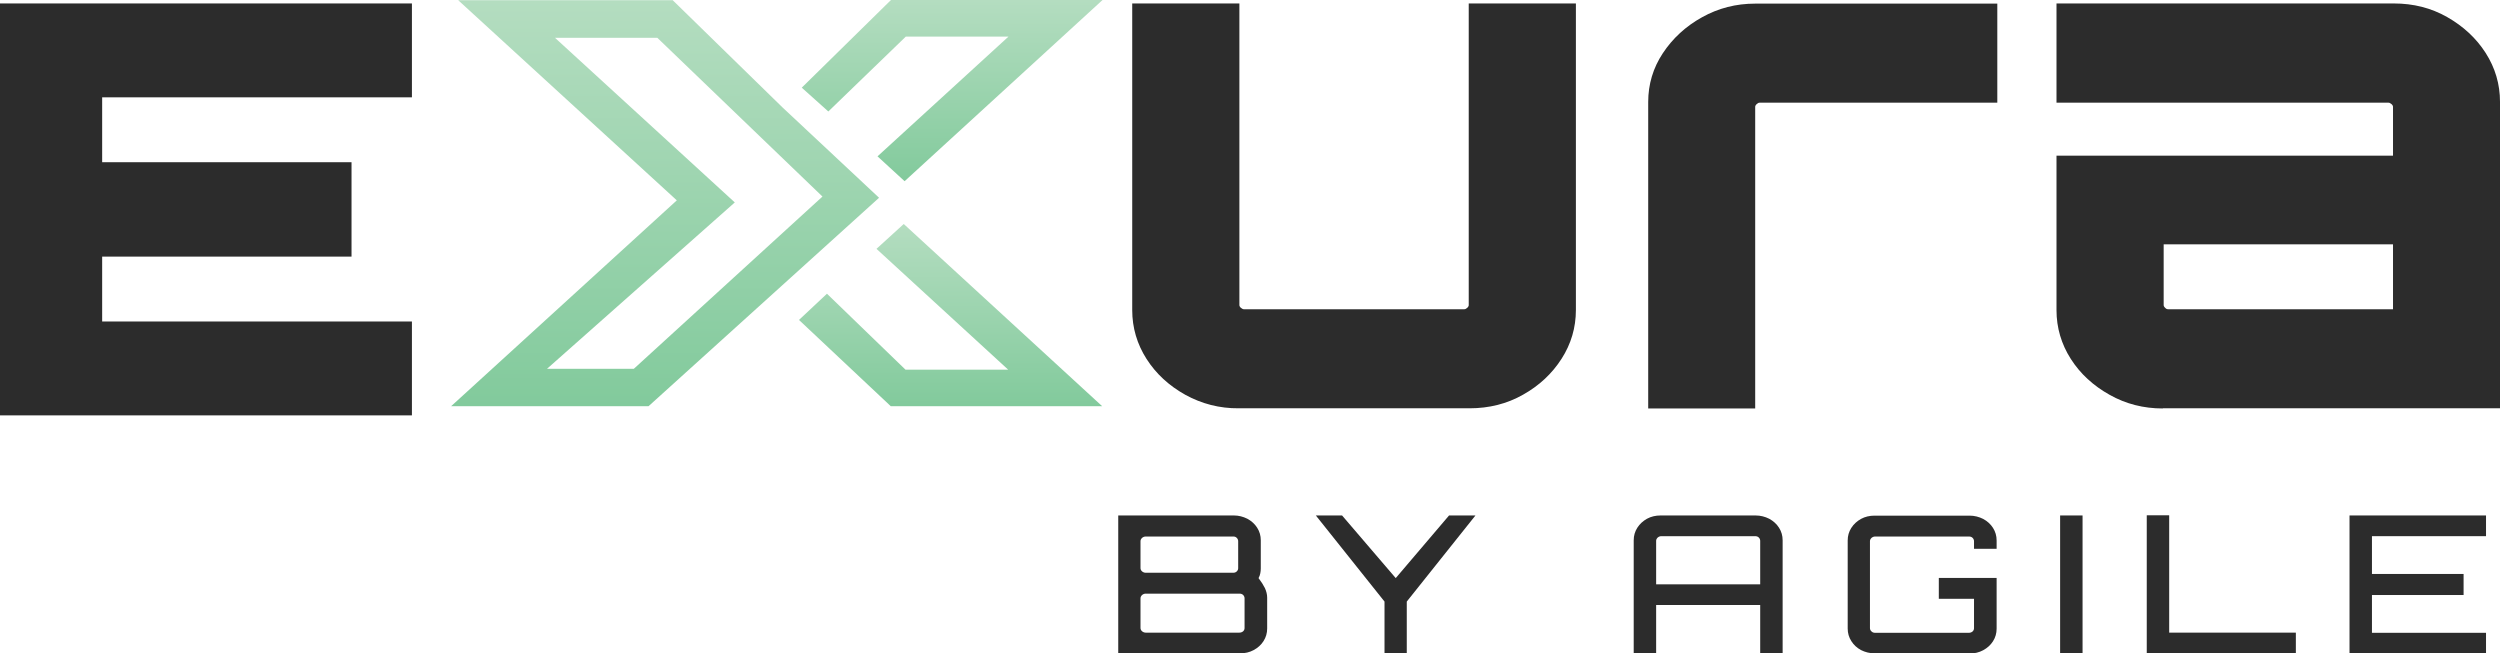
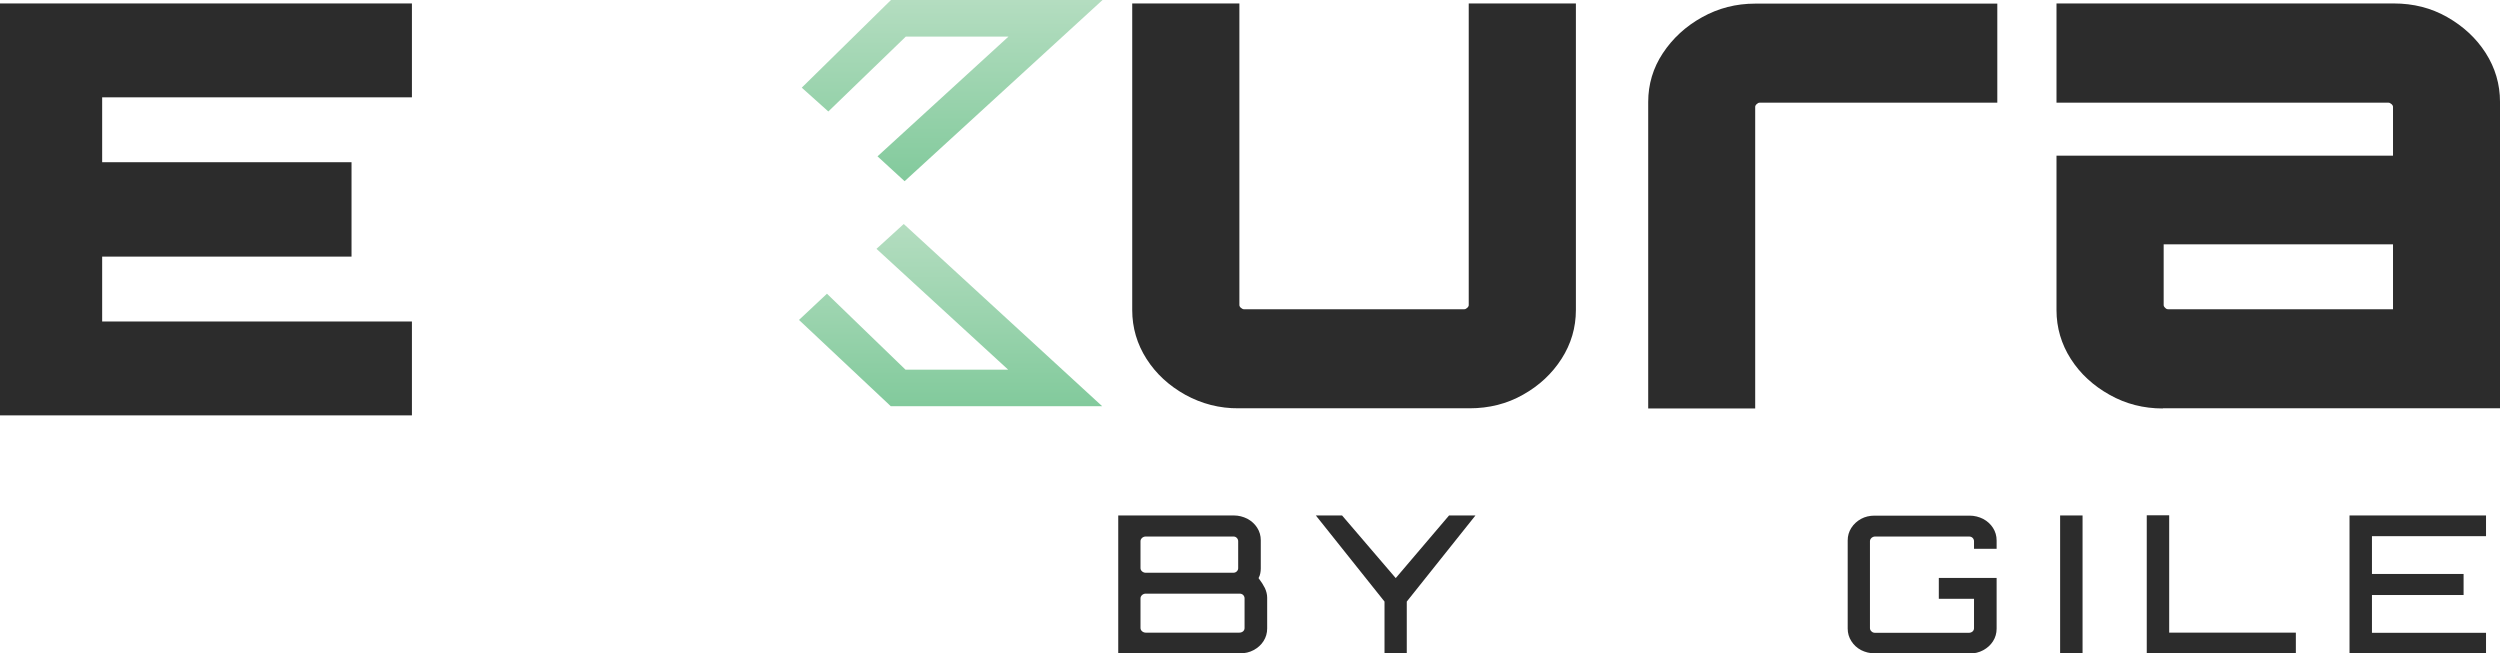
<svg xmlns="http://www.w3.org/2000/svg" version="1.1" id="Layer_1" x="0px" y="0px" viewBox="0 0 144.87 37.86" style="enable-background:new 0 0 144.87 37.86;" xml:space="preserve">
  <style type="text/css">
	.st0{fill-rule:evenodd;clip-rule:evenodd;fill:url(#SVGID_1_);}
	.st1{fill:url(#SVGID_2_);}
	.st2{fill:url(#SVGID_3_);}
	.st3{fill:#2C2C2C;}
</style>
  <g>
    <linearGradient id="SVGID_1_" gradientUnits="userSpaceOnUse" x1="38.541" y1="23.542" x2="38.541" y2="0.013">
      <stop offset="0" style="stop-color:#82CA9C" />
      <stop offset="1" style="stop-color:#B4DDC0" />
    </linearGradient>
-     <path class="st0" d="M42.58,11.73L32.16,2.19h5.93l9.57,9.2l-10.93,9.98H31.7L42.58,11.73z M50.94,11.46   c-2.19-2.05-1.02-0.96-5.59-5.23l-6.37-6.22H26.55l12.67,11.6L26.14,23.54h11.44L50.94,11.46z" />
    <linearGradient id="SVGID_2_" gradientUnits="userSpaceOnUse" x1="55.087" y1="23.542" x2="55.087" y2="12.984">
      <stop offset="0" style="stop-color:#82CA9C" />
      <stop offset="1" style="stop-color:#B4DDC0" />
    </linearGradient>
    <polyline class="st1" points="46.3,18.54 51.62,23.54 63.87,23.54 52.37,12.98 50.79,14.42 58.42,21.42 52.47,21.42 47.92,17.02     " />
    <linearGradient id="SVGID_3_" gradientUnits="userSpaceOnUse" x1="55.174" y1="10.503" x2="55.174" y2="0">
      <stop offset="0" style="stop-color:#82CA9C" />
      <stop offset="1" style="stop-color:#B4DDC0" />
    </linearGradient>
    <polyline class="st2" points="48,6.46 52.49,2.12 58.44,2.12 50.85,9.06 52.42,10.5 63.89,0 51.63,0 46.46,5.08  " />
    <polygon class="st3" points="0,24.07 0,0.2 23.87,0.2 23.87,5.64 5.92,5.64 5.92,9.4 20.37,9.4 20.37,14.87 5.92,14.87 5.92,18.63    23.87,18.63 23.87,24.07  " />
    <path class="st3" d="M68.69,22.88c-0.95-0.53-1.7-1.22-2.25-2.08c-0.55-0.86-0.83-1.81-0.83-2.83V0.2h6.21v17.48   c0,0.05,0.03,0.11,0.09,0.16c0.06,0.05,0.12,0.08,0.17,0.08h12.77c0.06,0,0.12-0.03,0.17-0.08c0.06-0.05,0.09-0.11,0.09-0.16V0.2   h6.21v17.76c0,1.03-0.28,1.97-0.83,2.83c-0.55,0.86-1.3,1.56-2.23,2.08c-0.93,0.53-1.97,0.79-3.1,0.79H71.78   C70.67,23.67,69.64,23.4,68.69,22.88z" />
    <path class="st3" d="M95.51,23.67V5.91c0-1.02,0.28-1.97,0.85-2.83c0.57-0.86,1.33-1.56,2.27-2.08c0.95-0.53,1.97-0.79,3.08-0.79   h14.03v5.74h-13.77c-0.06,0-0.12,0.03-0.17,0.08c-0.06,0.05-0.09,0.11-0.09,0.16v17.48H95.51z" />
    <path class="st3" d="M125.33,23.67c-1.11,0-2.14-0.26-3.08-0.79c-0.95-0.53-1.7-1.22-2.25-2.08c-0.55-0.86-0.83-1.81-0.83-2.83   V9.02h19.5V6.19c0-0.05-0.03-0.11-0.09-0.16c-0.06-0.05-0.12-0.08-0.17-0.08h-19.24V0.2h19.54c1.14,0,2.17,0.26,3.1,0.79   c0.93,0.53,1.68,1.22,2.23,2.08c0.55,0.86,0.83,1.81,0.83,2.83v17.76H125.33z M125.64,17.92h13.03v-3.76h-13.29v3.52   c0,0.05,0.03,0.11,0.09,0.16C125.52,17.9,125.58,17.92,125.64,17.92z" />
    <path class="st3" d="M64.79,29.87h6.71c0.28,0,0.54,0.07,0.78,0.19c0.24,0.13,0.43,0.3,0.57,0.52c0.14,0.22,0.21,0.46,0.21,0.73   v1.63c0,0.1-0.01,0.19-0.03,0.29c-0.02,0.1-0.05,0.18-0.1,0.27c0.16,0.21,0.28,0.4,0.37,0.58c0.08,0.18,0.13,0.36,0.13,0.55v1.79   c0,0.27-0.07,0.51-0.21,0.73c-0.14,0.22-0.33,0.39-0.57,0.52c-0.24,0.13-0.5,0.19-0.79,0.19h-7.06V29.87z M66.39,33.19h5.08   c0.08,0,0.15-0.03,0.2-0.08c0.06-0.06,0.08-0.12,0.08-0.19v-1.56c0-0.07-0.03-0.14-0.08-0.19c-0.06-0.06-0.12-0.08-0.2-0.08h-5.08   c-0.08,0-0.15,0.03-0.21,0.08c-0.06,0.06-0.09,0.12-0.09,0.19v1.56c0,0.07,0.03,0.14,0.09,0.19   C66.24,33.16,66.31,33.19,66.39,33.19z M66.39,36.66h5.43c0.09,0,0.16-0.03,0.22-0.08c0.06-0.06,0.08-0.12,0.08-0.19v-1.72   c0-0.07-0.03-0.14-0.08-0.19c-0.06-0.06-0.13-0.08-0.22-0.08h-5.43c-0.08,0-0.15,0.03-0.21,0.08c-0.06,0.06-0.09,0.12-0.09,0.19   v1.72c0,0.07,0.03,0.14,0.09,0.19C66.24,36.63,66.31,36.66,66.39,36.66z" />
    <path class="st3" d="M80.23,37.86v-3l-3.98-4.99h1.52l3.11,3.63l3.09-3.63h1.53l-3.98,4.99v3H80.23z" />
-     <path class="st3" d="M94.67,31.31c0-0.27,0.07-0.51,0.21-0.73c0.14-0.22,0.33-0.39,0.56-0.52c0.24-0.13,0.5-0.19,0.79-0.19h5.5   c0.29,0,0.55,0.07,0.79,0.19c0.24,0.13,0.43,0.3,0.57,0.52c0.14,0.22,0.21,0.46,0.21,0.73v6.55H102v-2.8h-6.03v2.8h-1.3V31.31z    M102,33.86v-2.52c0-0.07-0.03-0.14-0.08-0.19c-0.06-0.06-0.13-0.08-0.22-0.08h-5.43c-0.08,0-0.15,0.03-0.21,0.08   c-0.06,0.06-0.09,0.12-0.09,0.19v2.52H102z" />
    <path class="st3" d="M108.63,37.86c-0.29,0-0.55-0.07-0.79-0.19c-0.24-0.13-0.42-0.3-0.56-0.52c-0.14-0.22-0.21-0.46-0.21-0.73   v-5.1c0-0.27,0.07-0.51,0.21-0.73c0.14-0.22,0.33-0.39,0.56-0.52c0.24-0.13,0.5-0.19,0.79-0.19h5.5c0.29,0,0.55,0.07,0.79,0.19   c0.24,0.13,0.43,0.3,0.57,0.52c0.14,0.22,0.21,0.46,0.21,0.73v0.48h-1.31v-0.44c0-0.07-0.03-0.14-0.08-0.19   c-0.06-0.06-0.13-0.08-0.22-0.08h-5.43c-0.08,0-0.15,0.03-0.21,0.08c-0.06,0.06-0.09,0.12-0.09,0.19v5.04   c0,0.07,0.03,0.14,0.09,0.19c0.06,0.06,0.13,0.08,0.21,0.08h5.43c0.09,0,0.16-0.03,0.22-0.08c0.06-0.06,0.08-0.12,0.08-0.19v-1.7   h-2.04v-1.21h3.35v2.94c0,0.27-0.07,0.51-0.21,0.73c-0.14,0.22-0.33,0.39-0.57,0.52c-0.24,0.13-0.5,0.19-0.79,0.19H108.63z" />
    <path class="st3" d="M119.38,37.86v-7.99h1.3v7.99H119.38z" />
    <path class="st3" d="M124.4,37.86v-8h1.3v6.8h7.34v1.2H124.4z" />
    <path class="st3" d="M136.15,37.86v-7.99h7.91v1.2h-6.61v2.19h5.31v1.22h-5.31v2.19h6.61v1.2H136.15z" />
  </g>
</svg>